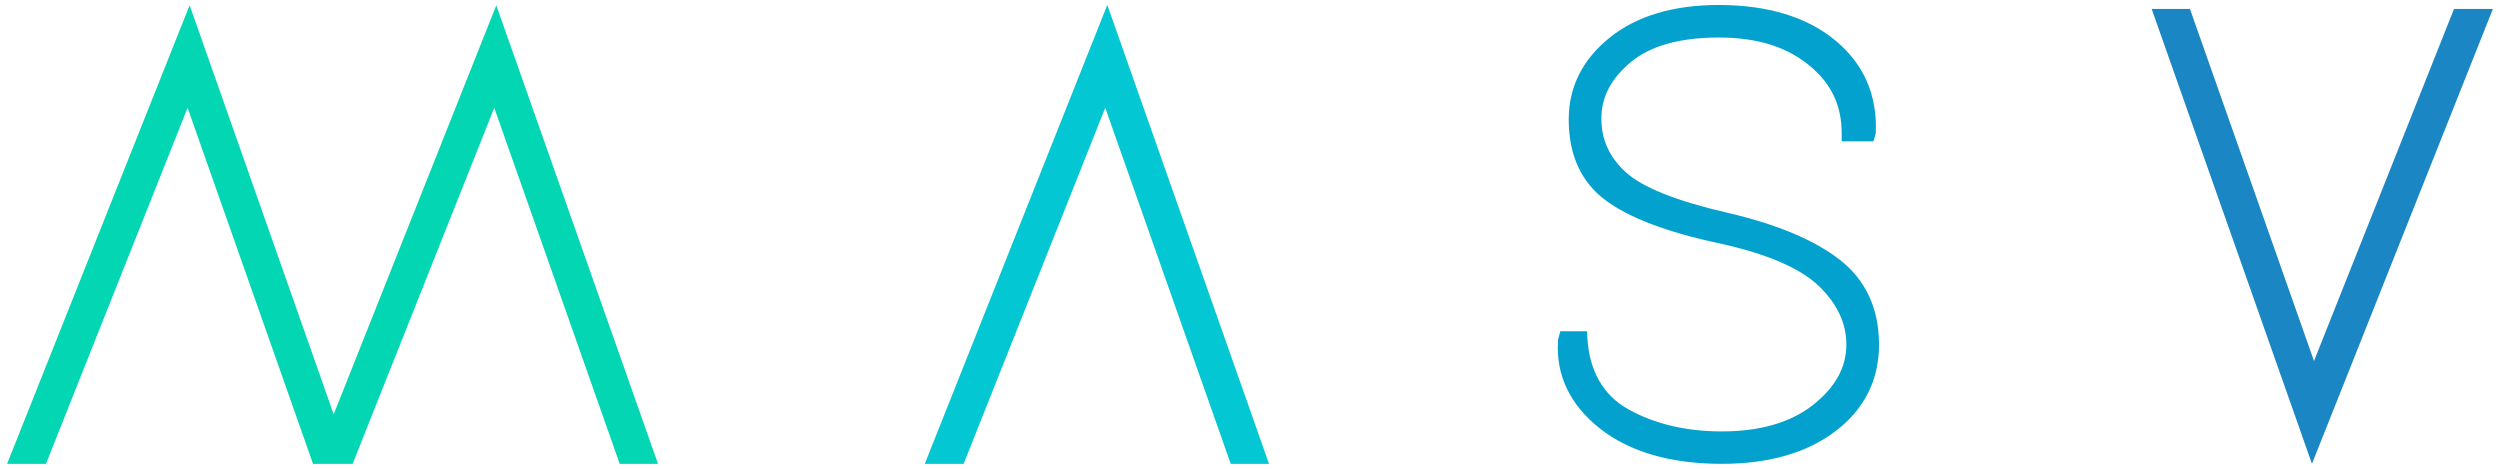
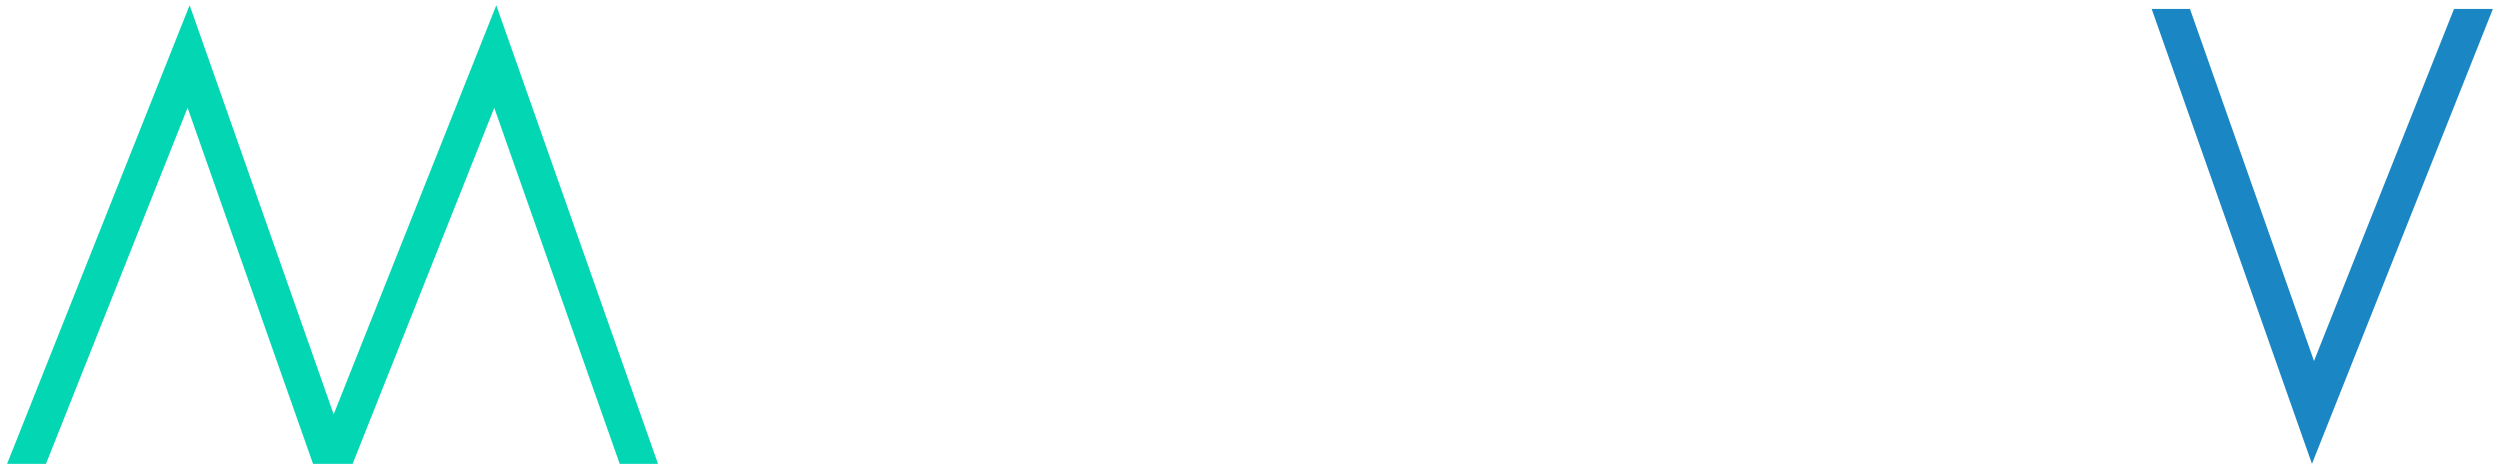
<svg xmlns="http://www.w3.org/2000/svg" width="176" height="33" viewBox="0 0 176 33" fill="none">
-   <path d="M129.505 18.275C127.718 16.889 125.073 15.783 121.645 14.987C118.059 14.164 115.642 13.202 114.462 12.13C113.302 11.074 112.737 9.836 112.737 8.346C112.737 6.843 113.408 5.549 114.788 4.39C116.169 3.23 118.258 2.641 120.996 2.641C123.752 2.641 125.823 3.315 127.42 4.644C129.016 5.974 129.656 7.533 129.656 9.413V9.948H131.893L132.056 9.387L132.058 9.295C132.156 6.65 131.182 4.455 129.162 2.808C127.171 1.183 124.423 0.351 120.996 0.351C117.811 0.351 115.235 1.117 113.337 2.638C111.414 4.179 110.438 6.118 110.438 8.404C110.438 10.902 111.308 12.816 113.025 14.096C114.682 15.332 117.374 16.352 121.024 17.128C124.364 17.858 126.724 18.868 128.04 20.131C129.33 21.369 129.984 22.753 129.984 24.245C129.984 25.857 129.224 27.245 127.66 28.489C126.092 29.737 123.925 30.371 121.22 30.371C118.697 30.371 116.485 29.848 114.643 28.819C112.841 27.812 111.895 26.09 111.753 23.814L111.73 23.321H109.845L109.683 23.932L109.681 24.047C109.542 26.438 110.541 28.522 112.652 30.181C114.725 31.811 117.608 32.654 121.22 32.654C124.513 32.654 127.2 31.888 129.208 30.363C131.248 28.813 132.283 26.765 132.283 24.269C132.283 21.719 131.349 19.705 129.505 18.275" fill="#03A1CE" />
-   <path d="M13.206 7.588L22.038 32.654H24.825L34.795 7.588L43.628 32.654H46.324L34.939 0.373L23.492 29.167L13.35 0.366L0.5 32.654H3.236L13.206 7.588Z" fill="#03D6B3" />
-   <path d="M77.81 7.588L86.643 32.654H89.339L77.954 0.346L65.104 32.654H67.84L77.81 7.588Z" fill="#03C7D3" />
+   <path d="M13.206 7.588L22.038 32.654H24.825L34.795 7.588L43.628 32.654H46.324L34.939 0.373L23.492 29.167L13.35 0.366L0.5 32.654H3.236L13.206 7.588" fill="#03D6B3" />
  <path d="M162.906 25.412L154.173 0.628H151.477L162.762 32.654L175.5 0.628H172.763L162.906 25.412Z" fill="#1A87C4" />
</svg>